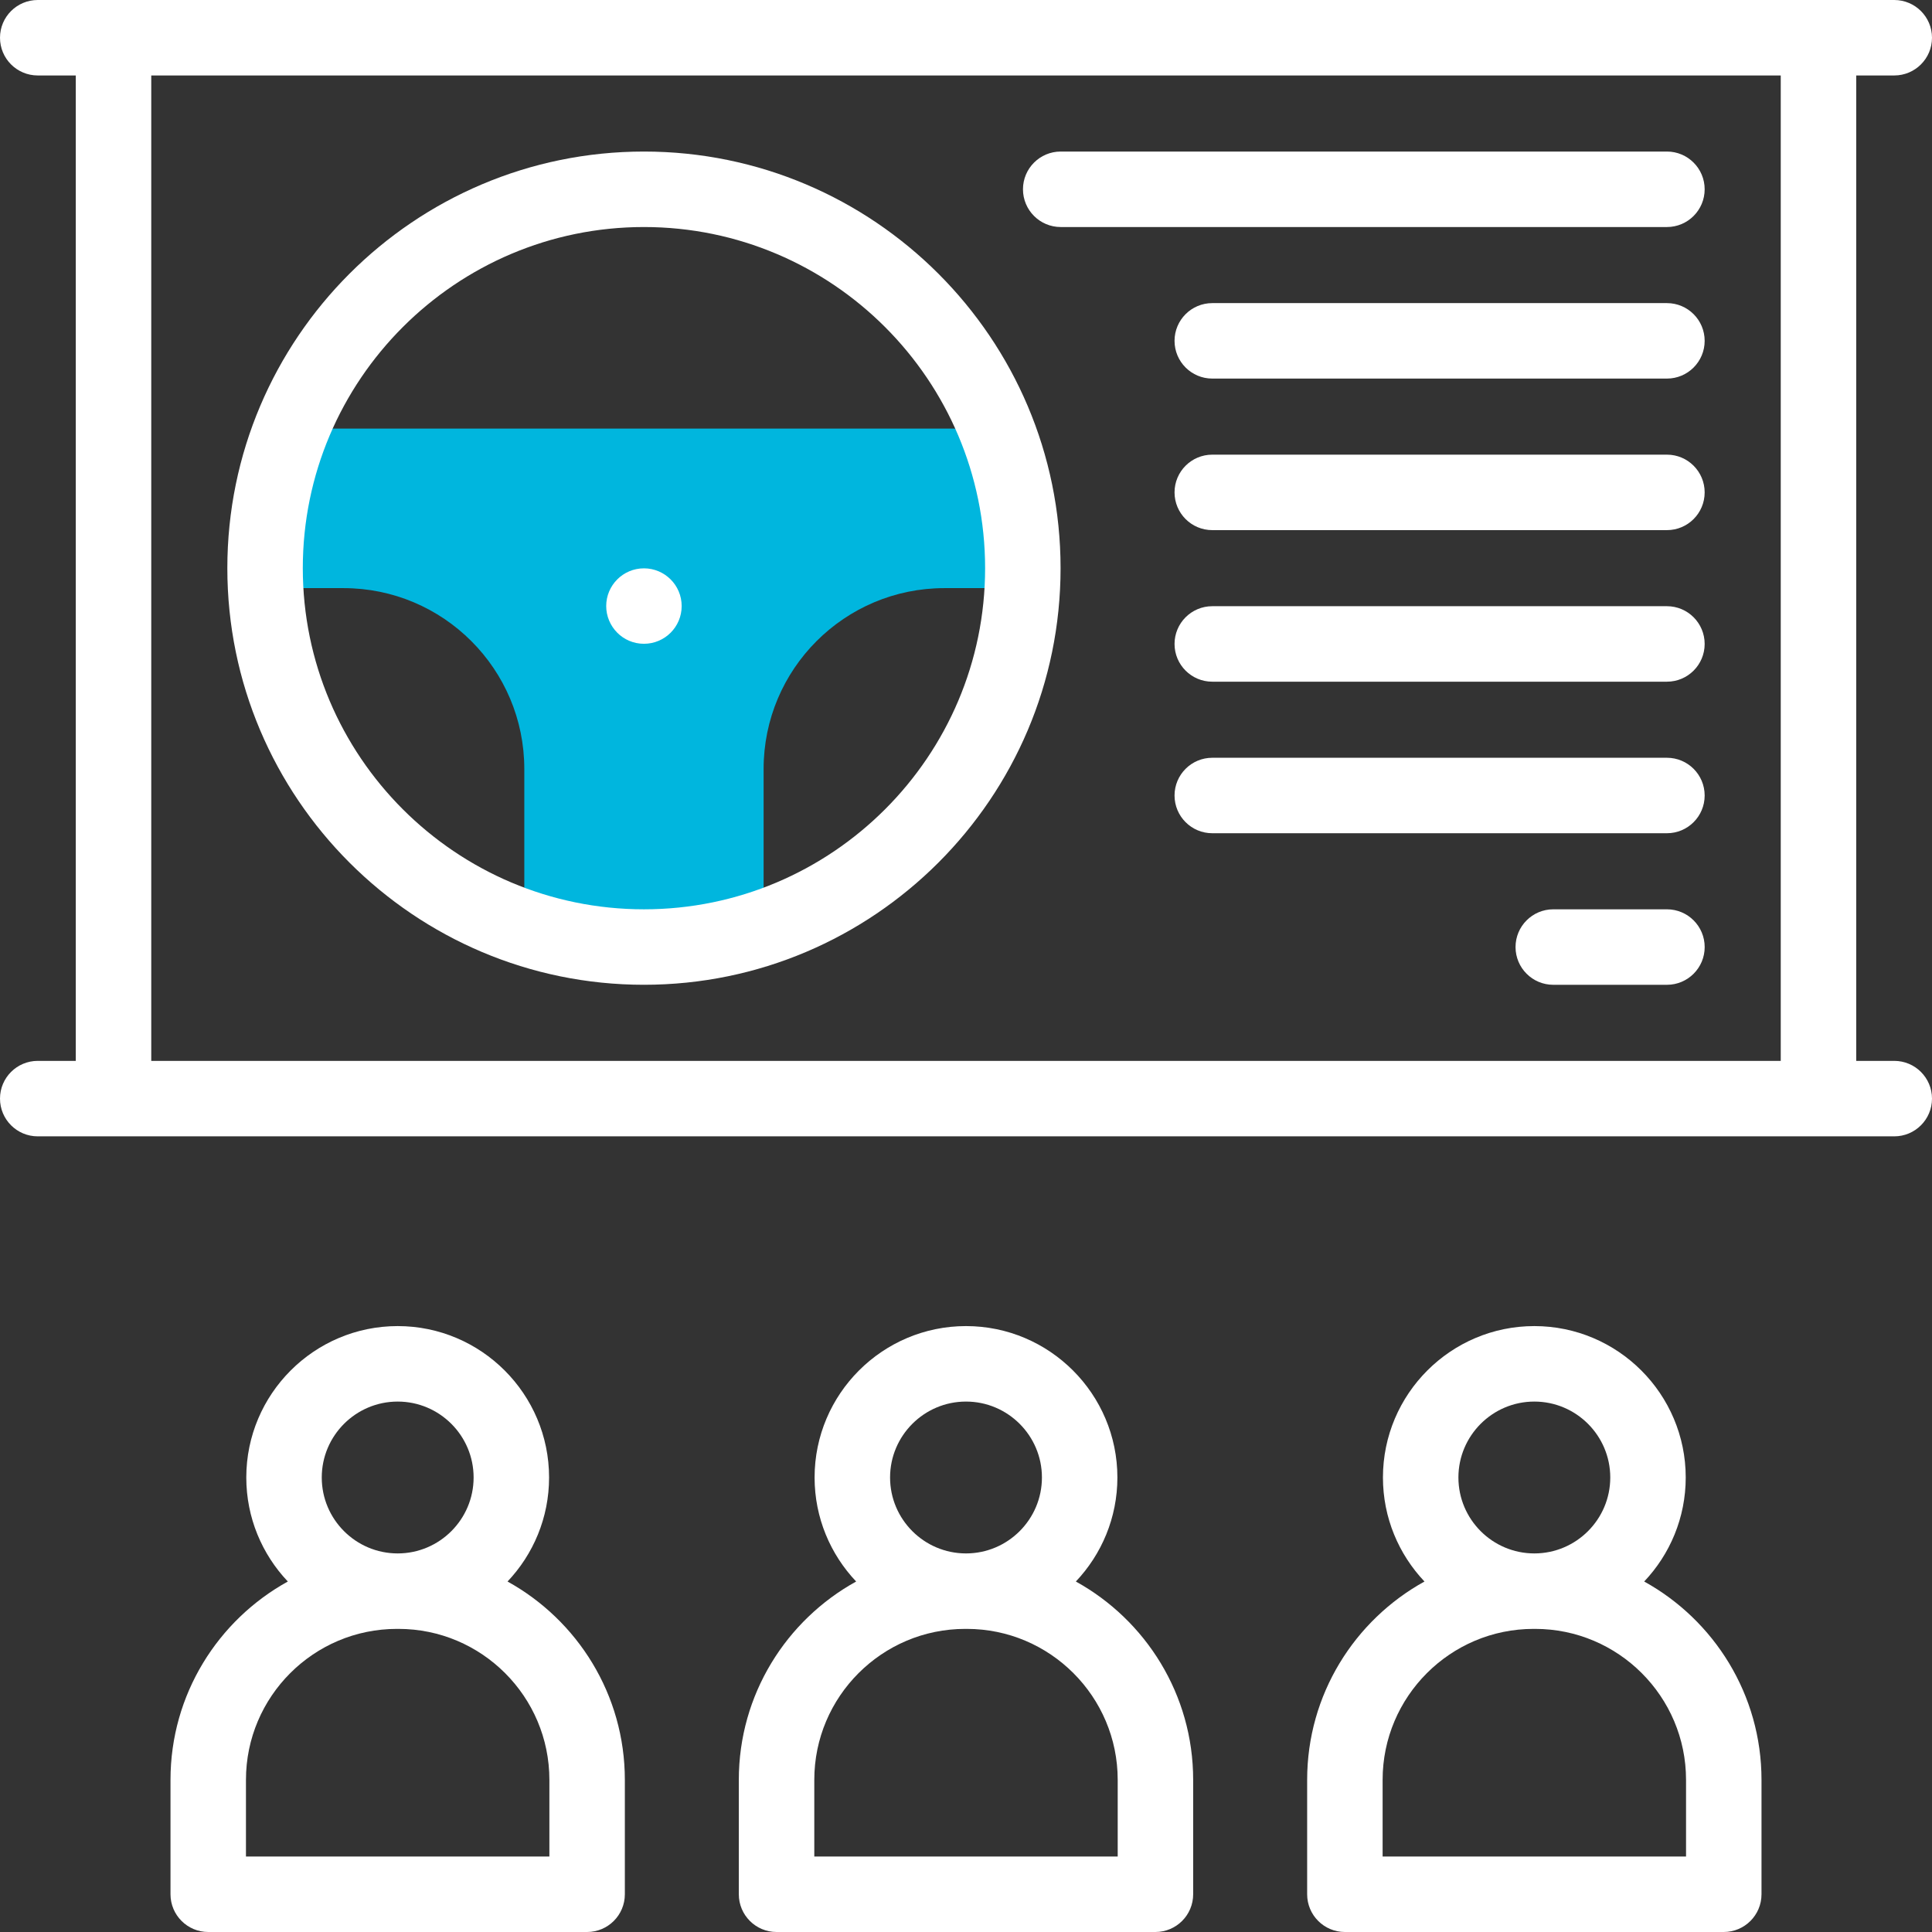
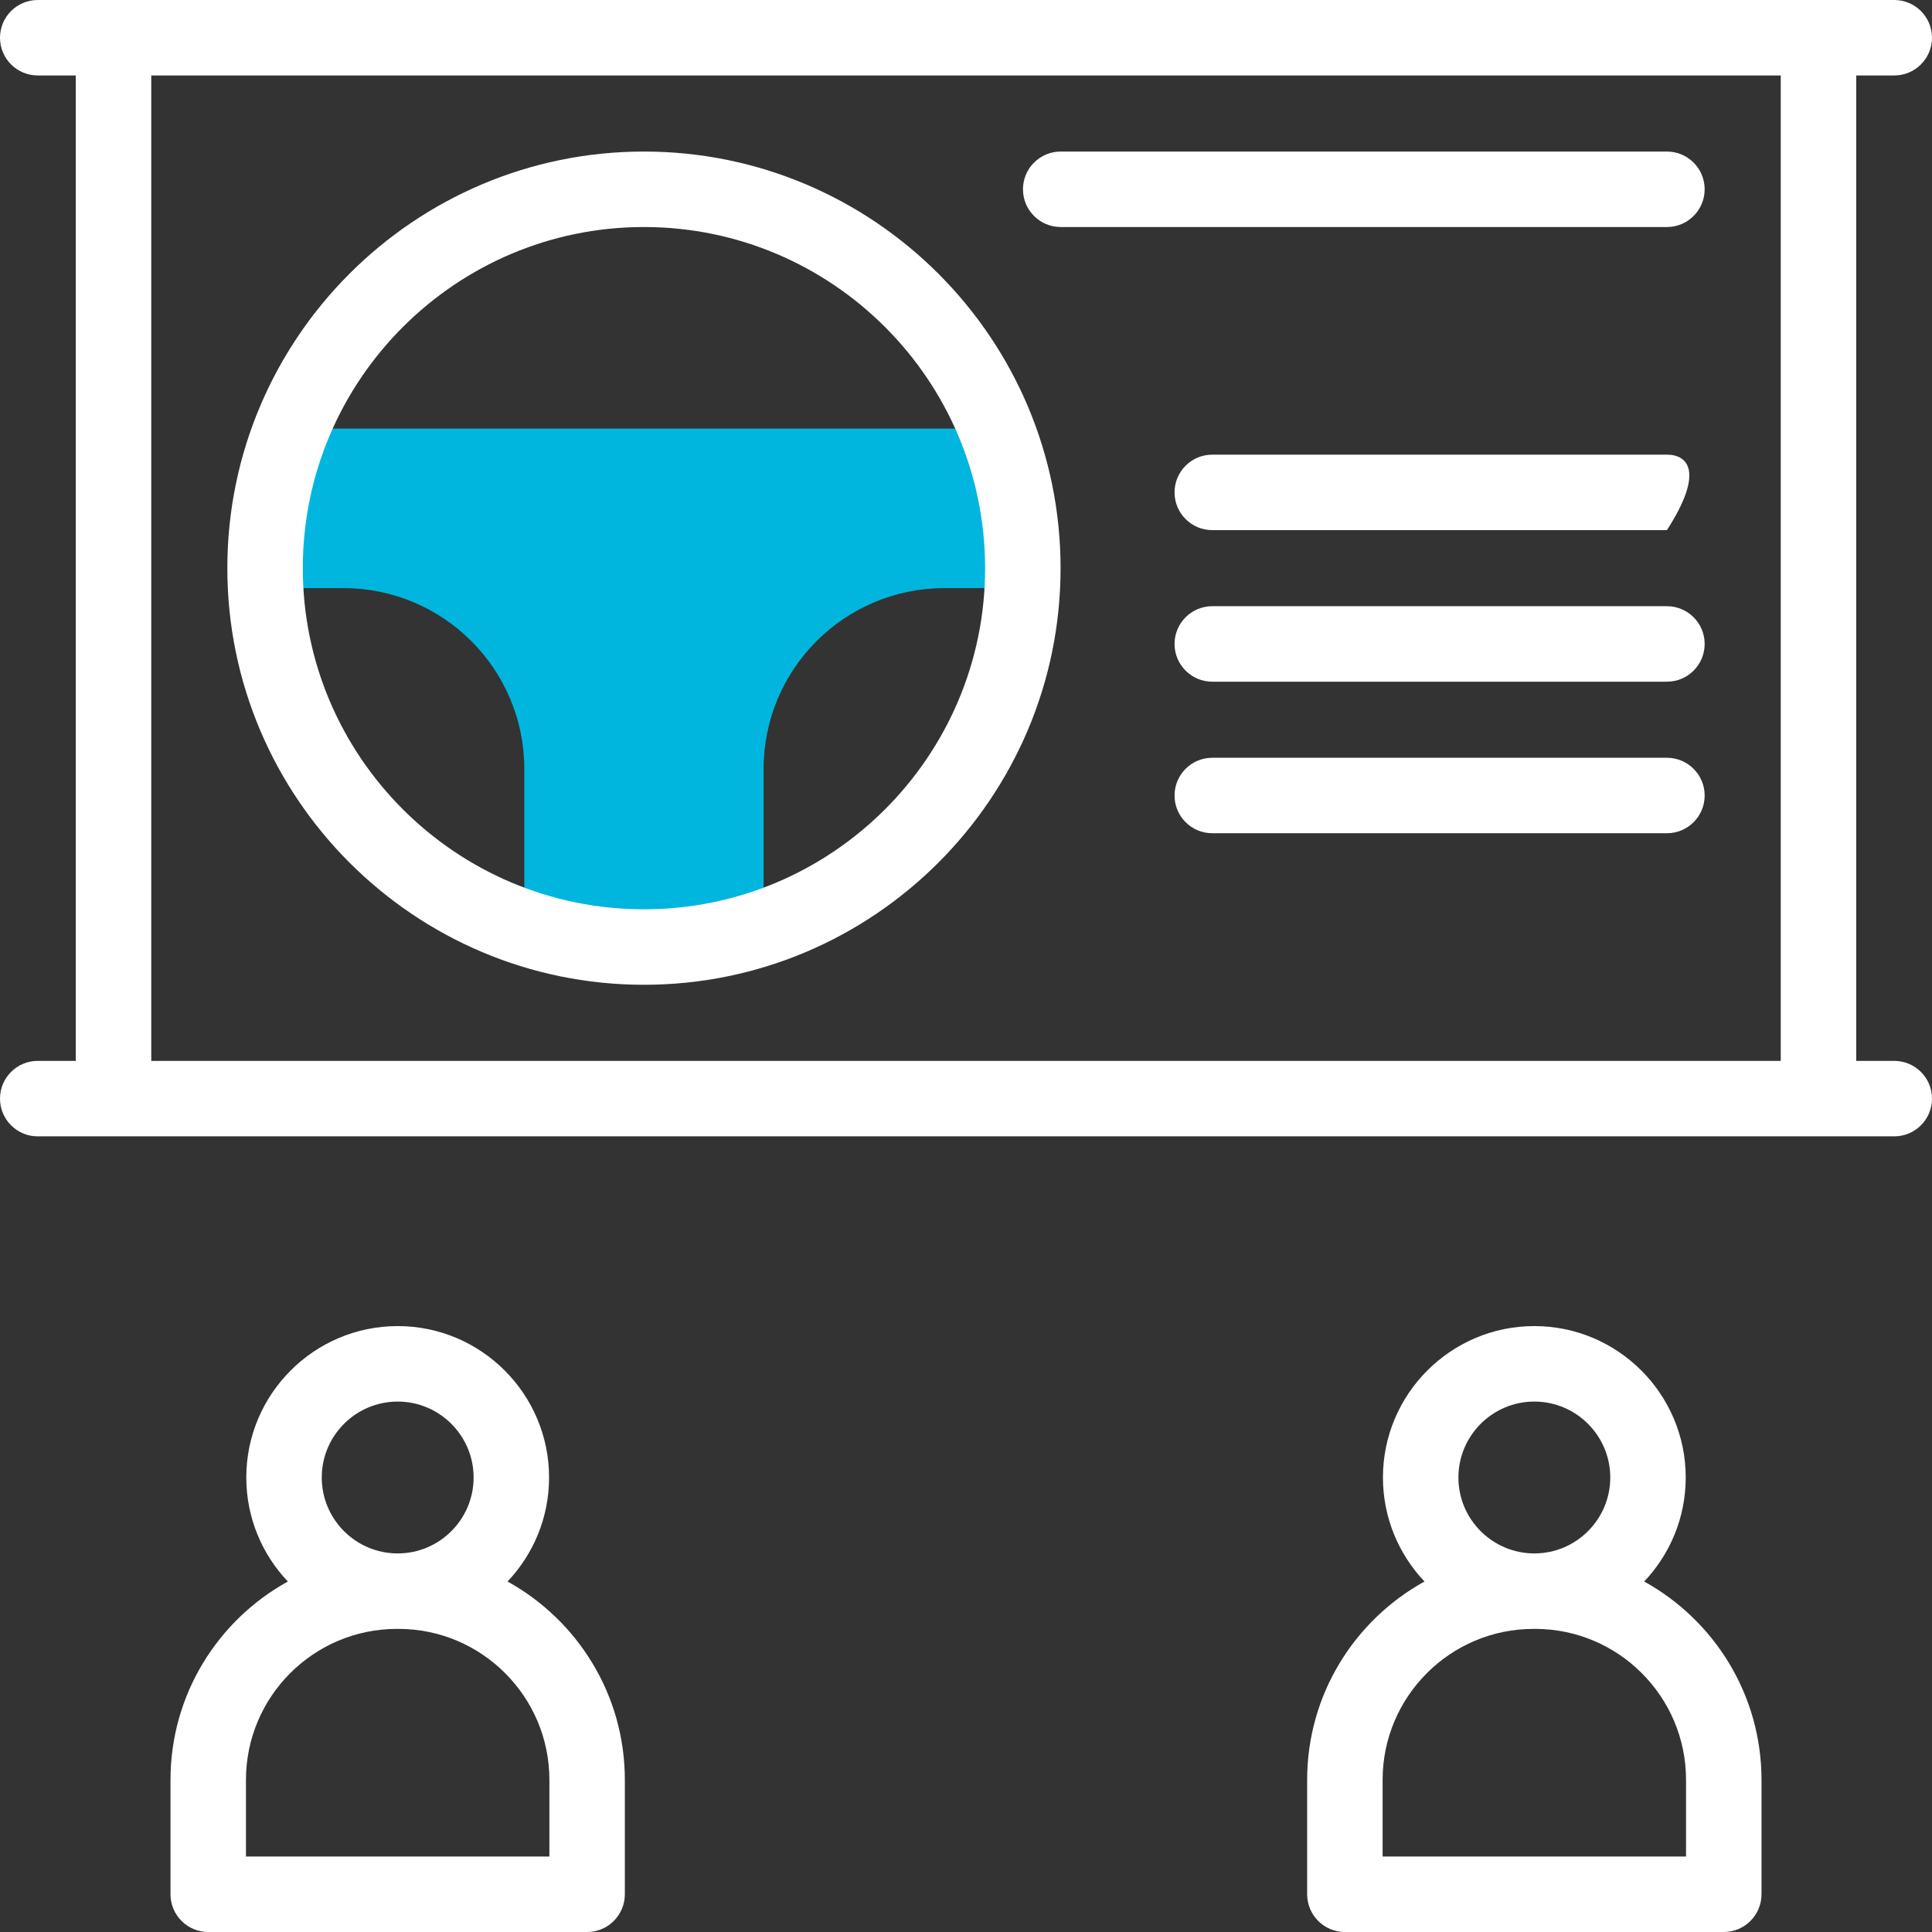
<svg xmlns="http://www.w3.org/2000/svg" width="100" height="100" viewBox="0 0 100 100" fill="none">
  <rect x="0" y="0" width="100" height="100" fill="#333333" stroke="none" />
  <g clip-path="url(#clip0_769_739)">
    <path d="M51.567 22.183H15.094C14.095 24.703 13.594 27.503 13.747 30.441H17.775C22.946 30.441 27.138 34.632 27.138 39.803V48.02C31.14 49.352 35.513 49.354 39.524 48.02V39.803C39.524 34.632 43.715 30.441 48.886 30.441H52.915C53.062 27.603 52.604 24.798 51.567 22.183Z" fill="#00B6DE" />
    <path d="M86.28 7.844H54.902C53.824 7.844 52.949 8.719 52.949 9.797C52.949 10.876 53.824 11.751 54.902 11.751H86.28C87.358 11.751 88.233 10.876 88.233 9.797C88.233 8.719 87.358 7.844 86.28 7.844Z" fill="white" />
    <path d="M33.331 7.844C21.44 7.844 11.767 17.518 11.767 29.408C11.767 41.299 21.44 50.972 33.331 50.972C45.221 50.972 54.895 41.299 54.895 29.408C54.895 17.518 45.221 7.844 33.331 7.844ZM33.331 47.066C23.594 47.066 15.673 39.145 15.673 29.409C15.673 19.672 23.594 11.751 33.331 11.751C43.067 11.751 50.989 19.672 50.989 29.409C50.989 39.145 43.067 47.066 33.331 47.066Z" fill="white" />
-     <path d="M33.331 29.417C32.248 29.417 31.377 30.297 31.377 31.369C31.377 32.422 32.229 33.322 33.33 33.322C34.409 33.322 35.283 32.449 35.283 31.369C35.283 30.284 34.4 29.417 33.331 29.417Z" fill="white" />
-     <path d="M86.28 15.689H62.747C61.669 15.689 60.794 16.563 60.794 17.642C60.794 18.72 61.669 19.595 62.747 19.595H86.28C87.359 19.595 88.233 18.72 88.233 17.642C88.233 16.563 87.359 15.689 86.28 15.689Z" fill="white" />
-     <path d="M86.28 23.533H62.747C61.669 23.533 60.794 24.408 60.794 25.486C60.794 26.565 61.669 27.439 62.747 27.439H86.28C87.359 27.439 88.233 26.565 88.233 25.486C88.233 24.408 87.359 23.533 86.28 23.533Z" fill="white" />
+     <path d="M86.28 23.533H62.747C61.669 23.533 60.794 24.408 60.794 25.486C60.794 26.565 61.669 27.439 62.747 27.439H86.28C88.233 24.408 87.359 23.533 86.28 23.533Z" fill="white" />
    <path d="M86.28 31.377H62.747C61.669 31.377 60.794 32.252 60.794 33.331C60.794 34.409 61.669 35.284 62.747 35.284H86.28C87.359 35.284 88.233 34.409 88.233 33.331C88.233 32.252 87.359 31.377 86.28 31.377Z" fill="white" />
    <path d="M86.28 39.222H62.747C61.669 39.222 60.794 40.096 60.794 41.175C60.794 42.254 61.669 43.128 62.747 43.128H86.28C87.359 43.128 88.233 42.254 88.233 41.175C88.233 40.096 87.359 39.222 86.28 39.222Z" fill="white" />
-     <path d="M86.281 47.066H80.397C79.319 47.066 78.444 47.941 78.444 49.02C78.444 50.098 79.319 50.973 80.397 50.973H86.281C87.359 50.973 88.234 50.098 88.234 49.02C88.234 47.941 87.359 47.066 86.281 47.066Z" fill="white" />
    <path d="M98.047 54.911H96.078V3.906H98.047C99.125 3.906 100 3.032 100 1.953C100 0.874 99.125 0 98.047 0C87.307 0 13.067 0 1.953 0C0.874 0 0 0.874 0 1.953C0 3.032 0.874 3.906 1.953 3.906H3.922V54.911H1.953C0.874 54.911 0 55.785 0 56.864C0 57.942 0.874 58.817 1.953 58.817H98.047C99.125 58.817 100 57.942 100 56.864C100 55.785 99.125 54.911 98.047 54.911ZM7.829 54.911V3.906H92.171V54.911H7.829Z" fill="white" />
    <path d="M26.27 81.859C27.601 80.454 28.42 78.558 28.42 76.475C28.42 72.154 24.905 68.638 20.584 68.638C16.263 68.638 12.748 72.154 12.748 76.475C12.748 78.558 13.567 80.454 14.898 81.859C11.281 83.856 8.825 87.708 8.825 92.124V98.047C8.825 99.125 9.7 100 10.778 100H30.389C31.468 100 32.342 99.125 32.342 98.047V92.124C32.342 87.708 29.887 83.856 26.27 81.859ZM20.584 72.545C22.751 72.545 24.514 74.308 24.514 76.475C24.514 78.642 22.751 80.405 20.584 80.405C18.417 80.405 16.654 78.642 16.654 76.475C16.654 74.308 18.417 72.545 20.584 72.545ZM28.436 96.094H12.731V92.124C12.731 87.816 16.236 84.311 20.544 84.311H20.624C24.931 84.311 28.436 87.816 28.436 92.124V96.094Z" fill="white" />
-     <path d="M55.686 81.859C57.017 80.454 57.836 78.558 57.836 76.475C57.836 72.154 54.321 68.638 50 68.638C45.679 68.638 42.163 72.154 42.163 76.475C42.163 78.558 42.983 80.454 44.314 81.859C40.697 83.856 38.241 87.708 38.241 92.124V98.047C38.241 99.125 39.116 100 40.194 100H59.805C60.884 100 61.758 99.125 61.758 98.047V92.124C61.758 87.708 59.303 83.856 55.686 81.859ZM50 72.545C52.167 72.545 53.93 74.308 53.93 76.475C53.93 78.642 52.167 80.405 50 80.405C47.833 80.405 46.07 78.642 46.07 76.475C46.07 74.308 47.833 72.545 50 72.545ZM57.852 96.094H42.148V92.124C42.148 87.816 45.652 84.311 49.96 84.311H50.04C54.347 84.311 57.852 87.816 57.852 92.124V96.094Z" fill="white" />
    <path d="M85.103 81.859C86.434 80.454 87.253 78.558 87.253 76.475C87.253 72.154 83.738 68.638 79.417 68.638C75.096 68.638 71.581 72.154 71.581 76.475C71.581 78.558 72.4 80.454 73.731 81.859C70.114 83.856 67.658 87.708 67.658 92.124V98.047C67.658 99.125 68.533 100 69.611 100H89.222C90.301 100 91.175 99.125 91.175 98.047V92.124C91.175 87.708 88.719 83.856 85.103 81.859ZM79.417 72.545C81.584 72.545 83.347 74.308 83.347 76.475C83.347 78.642 81.584 80.405 79.417 80.405C77.25 80.405 75.487 78.642 75.487 76.475C75.487 74.308 77.25 72.545 79.417 72.545ZM87.269 96.094H71.564V92.124C71.564 87.816 75.069 84.311 79.377 84.311H79.457C83.764 84.311 87.269 87.816 87.269 92.124V96.094Z" fill="white" />
  </g>
  <defs>
    <clipPath id="clip0_769_739">
      <rect width="100" height="100" fill="white" />
    </clipPath>
  </defs>
</svg>